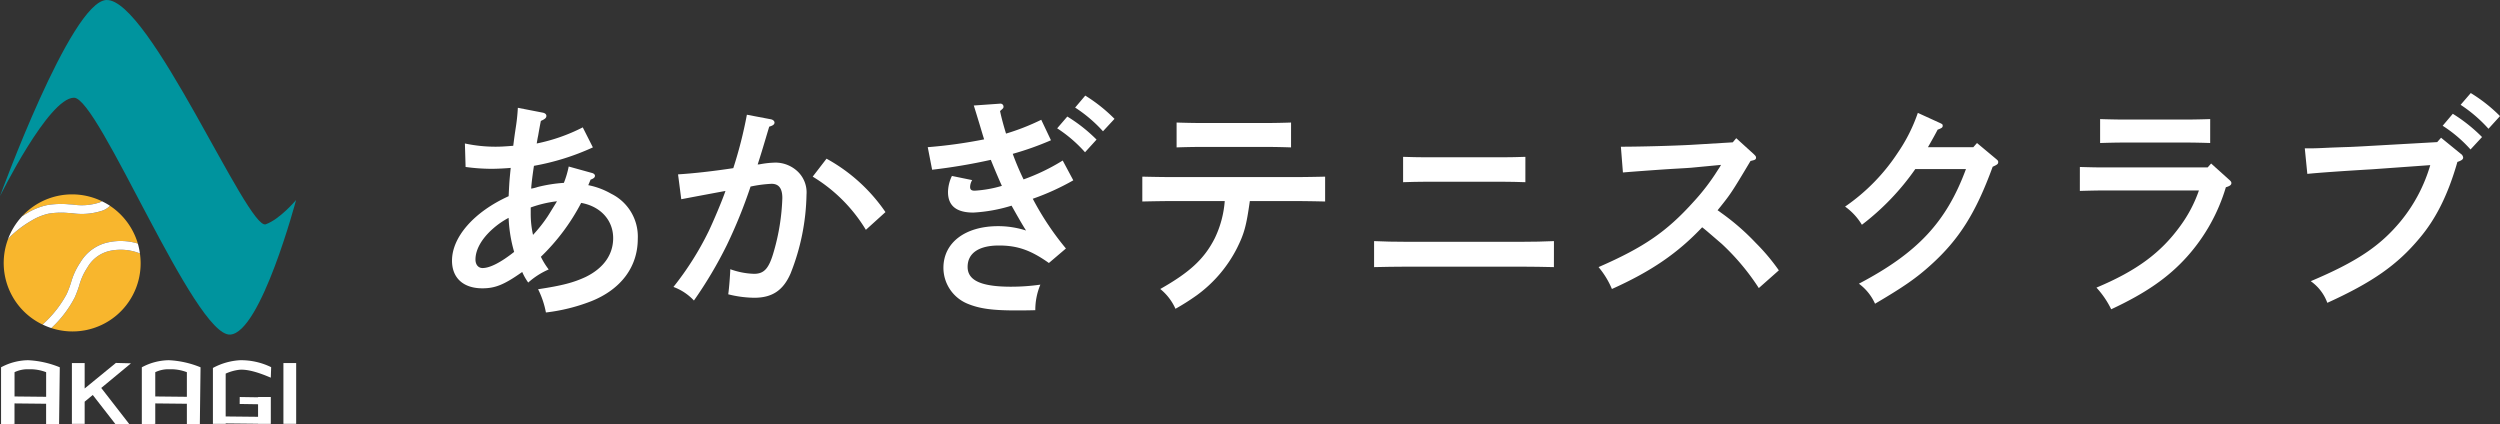
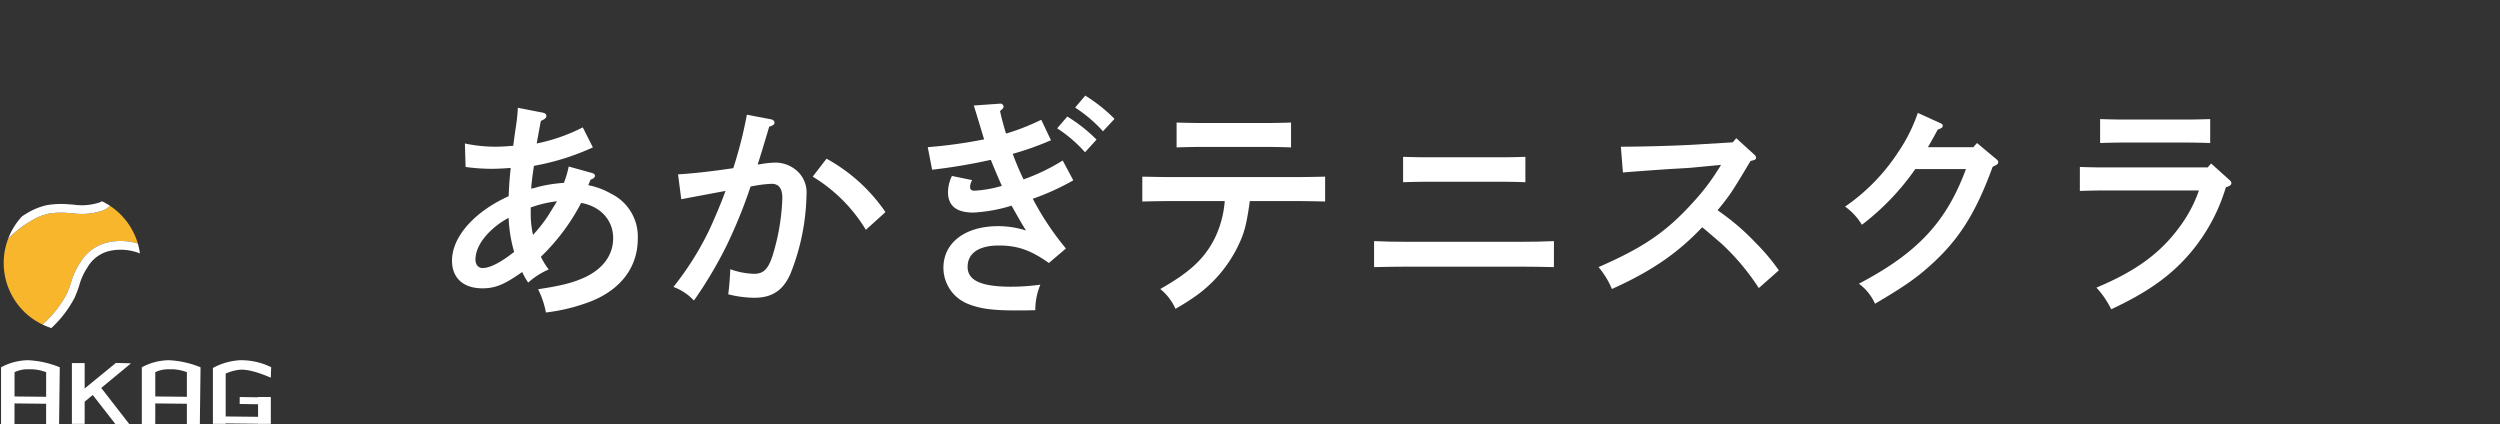
<svg xmlns="http://www.w3.org/2000/svg" id="レイヤー_2" data-name="レイヤー 2" viewBox="0 0 433.942 73.617">
  <rect x="0" y="0" width="433.942" height="73.617" fill="#333333" stroke="none" />
  <defs>
    <style>.cls-1{fill:#00949e;}.cls-2{fill:#f8b62d;}.cls-3{fill:#fff;}.cls-4{isolation:isolate;}</style>
  </defs>
  <g id="logo">
-     <path class="cls-1" d="M13.277,36.126S25.547,2.4,31.714,2.079c7.452-.388,24.562,40.043,27.688,38.93,2.475-.882,5.268-4.219,5.268-4.219s-6.1,23.041-11.435,23.362c-6.2.374-22.8-41.114-27.11-41.114C21.693,19.038,13.277,36.126,13.277,36.126Z" transform="translate(-13.277 -2.076)" />
    <path class="cls-2" d="M24.868,53.09a18.968,18.968,0,0,0,.743-1.98A12.014,12.014,0,0,1,27.24,47.6a7.4,7.4,0,0,1,4.942-3.487,10.163,10.163,0,0,1,5.02.237A11.9,11.9,0,0,0,32.369,37.8a3.558,3.558,0,0,1-1.159.786,11.281,11.281,0,0,1-5.384.505l-.769-.049a13.392,13.392,0,0,0-3.319.119,9.9,9.9,0,0,0-2.99,1.212,18.591,18.591,0,0,0-2.478,1.7q-.585.472-1.129.992a4.229,4.229,0,0,0-.332.376c-.047.056-.1.117-.152.177a11.833,11.833,0,0,0,6.008,14.794A19.449,19.449,0,0,0,24.868,53.09Z" transform="translate(-13.277 -2.076)" />
-     <path class="cls-2" d="M21.449,37.68a14.763,14.763,0,0,1,3.692-.146l.788.051a10.068,10.068,0,0,0,4.662-.376,3.349,3.349,0,0,0,.378-.2,11.817,11.817,0,0,0-13.858,2.606c.295-.189.586-.384.889-.557A11.31,11.31,0,0,1,21.449,37.68Z" transform="translate(-13.277 -2.076)" />
-     <path class="cls-2" d="M32.535,45.583a5.958,5.958,0,0,0-4.076,2.91,10.628,10.628,0,0,0-1.415,3.095,20.646,20.646,0,0,1-.8,2.133,19.382,19.382,0,0,1-4.056,5.3A11.823,11.823,0,0,0,37.563,46.064,9.031,9.031,0,0,0,32.535,45.583Z" transform="translate(-13.277 -2.076)" />
    <path class="cls-3" d="M15.141,43.061q.544-.519,1.129-.992a18.591,18.591,0,0,1,2.478-1.7,9.9,9.9,0,0,1,2.99-1.212,13.392,13.392,0,0,1,3.319-.119l.769.049a11.281,11.281,0,0,0,5.384-.505,3.558,3.558,0,0,0,1.159-.786,11.908,11.908,0,0,0-1.4-.787,3.349,3.349,0,0,1-.378.2,10.068,10.068,0,0,1-4.662.376l-.788-.051a14.763,14.763,0,0,0-3.692.146A11.31,11.31,0,0,0,18,39.062c-.3.173-.594.368-.889.557a11.877,11.877,0,0,0-2.454,3.995c.051-.06.105-.121.152-.177A4.229,4.229,0,0,1,15.141,43.061Z" transform="translate(-13.277 -2.076)" />
    <path class="cls-3" d="M32.182,44.115A7.4,7.4,0,0,0,27.24,47.6a12.014,12.014,0,0,0-1.629,3.508,18.968,18.968,0,0,1-.743,1.98,19.449,19.449,0,0,1-4.2,5.318,11.741,11.741,0,0,0,1.519.615,19.382,19.382,0,0,0,4.056-5.3,20.646,20.646,0,0,0,.8-2.133,10.628,10.628,0,0,1,1.415-3.095,5.958,5.958,0,0,1,4.076-2.91,9.031,9.031,0,0,1,5.028.481,11.823,11.823,0,0,0-.361-1.712A10.163,10.163,0,0,0,32.182,44.115Z" transform="translate(-13.277 -2.076)" />
    <g class="cls-4">
      <path class="cls-3" d="M18.151,64.6a10.132,10.132,0,0,0-4.69,1.23v9.846l2.334-.01V72.1l5.486.058v3.513h2.251l.122-9.841A16.512,16.512,0,0,0,18.151,64.6ZM15.8,70.893V66.679a5.273,5.273,0,0,1,2.468-.508,7.779,7.779,0,0,1,3.018.508v4.272Z" transform="translate(-13.277 -2.076)" />
      <polygon class="cls-3" points="22.733 63.064 20.113 62.997 14.695 67.431 14.695 63.018 12.48 63.018 12.48 73.569 14.695 73.569 14.695 69.723 16.101 68.558 20.036 73.617 22.446 73.617 17.573 67.339 22.733 63.064" />
-       <rect class="cls-3" x="49.195" y="63.018" width="2.214" height="10.551" />
      <path class="cls-3" d="M54.8,66.263c1.639-.152,3.839.667,5.481,1.368l.064-1.822a11.91,11.91,0,0,0-5.4-1.208,11.192,11.192,0,0,0-4.712,1.344v9.7h2.215V75.57l5.622.06v.015h2.214V70.988H58.071v.05l-3.184-.05-.009,1.207,3.193.05v2.178l-5.622-.06V66.926A7.978,7.978,0,0,1,54.8,66.263Z" transform="translate(-13.277 -2.076)" />
      <path class="cls-3" d="M42.584,64.6a10.132,10.132,0,0,0-4.69,1.23v9.846l2.334-.01V72.1l5.486.058v3.513h2.251l.122-9.841A16.512,16.512,0,0,0,42.584,64.6Zm-2.356,6.292V66.679a5.273,5.273,0,0,1,2.468-.508,7.783,7.783,0,0,1,3.018.508v4.272Z" transform="translate(-13.277 -2.076)" />
    </g>
    <g id="アウトライン化">
      <path class="cls-3" d="M107.476,21.627c.4.08.64.28.64.56,0,.359-.24.559-.959.878-.2,1-.24,1.239-.48,2.6-.12.56-.12.639-.24,1.319a31.012,31.012,0,0,0,7.993-2.8l1.758,3.476a42.3,42.3,0,0,1-10.23,3.2c-.24,1.559-.44,3.158-.48,3.956a6.547,6.547,0,0,0,1.119-.279,25.362,25.362,0,0,1,4.556-.72,16.009,16.009,0,0,0,.839-2.837l4.036,1.119c.32.08.52.28.52.48,0,.279-.2.48-.759.679l-.4.959a12.954,12.954,0,0,1,3.956,1.478,8.284,8.284,0,0,1,4.636,7.833c0,4.836-2.877,8.752-8.073,10.83a31.853,31.853,0,0,1-7.872,1.958,15.249,15.249,0,0,0-1.359-4.036c4.236-.639,6.154-1.159,8.232-2.118,3.117-1.518,4.8-3.876,4.8-6.754,0-3.117-2.2-5.514-5.555-6.114a36.155,36.155,0,0,1-6.993,9.352,12.747,12.747,0,0,0,1.358,2.2,13.229,13.229,0,0,0-3.557,2.277,10.088,10.088,0,0,1-1.039-1.838c-3.117,2.2-4.675,2.837-6.913,2.837-3.317,0-5.275-1.8-5.275-4.8,0-4.116,3.836-8.472,9.831-11.189.12-2.439.12-2.519.359-4.916-.8.08-2.358.16-3.317.16a33.475,33.475,0,0,1-4.515-.32l-.12-4.076a25.34,25.34,0,0,0,5.355.56c.8,0,1.558-.041,3.037-.161.2-1.558.2-1.558.4-2.917a33.636,33.636,0,0,0,.4-3.676ZM101.562,39.89a13.921,13.921,0,0,0-2.718,1.878c-1.958,1.718-3.037,3.636-3.037,5.355,0,.879.48,1.479,1.239,1.479,1.279,0,3.2-1,5.475-2.8A24.7,24.7,0,0,1,101.562,39.89Zm3.836-.8a16.635,16.635,0,0,0,.4,3.756,24.976,24.976,0,0,0,2.557-3.237c.28-.439.28-.439,1.239-2,.2-.32.2-.32.36-.6a20.527,20.527,0,0,0-4.556,1.079Z" transform="translate(-13.277 -2.076)" />
      <path class="cls-3" d="M147.112,22.786c.359.08.6.319.6.559,0,.32-.24.52-.919.719-1.359,4.556-1.359,4.556-2,6.555a1.95,1.95,0,0,0,.439-.04,15.939,15.939,0,0,1,2.718-.28,5.637,5.637,0,0,1,3.8,1.558,5.016,5.016,0,0,1,1.519,4,38.739,38.739,0,0,1-2.758,13.667c-1.279,2.958-3.2,4.236-6.314,4.236a19.2,19.2,0,0,1-4.515-.6c.159-1.079.319-3.236.359-4.355a13.2,13.2,0,0,0,4.116.8c1.759,0,2.6-.919,3.437-3.876a37.421,37.421,0,0,0,1.479-9.272c0-1.679-.6-2.477-1.879-2.477a22.339,22.339,0,0,0-3.636.479,86.1,86.1,0,0,1-4.116,10.15,72.744,72.744,0,0,1-5.715,9.631,9.23,9.23,0,0,0-3.557-2.357,52.294,52.294,0,0,0,6.115-9.671c.8-1.679,2.318-5.235,2.917-6.994-2.358.439-4.955.92-7.673,1.438l-.559-4.315c2.6-.16,5.914-.52,9.591-1.079a74.864,74.864,0,0,0,2.358-9.272Zm9.631,6.833a29.677,29.677,0,0,1,10.23,9.272l-3.4,3.077a27.209,27.209,0,0,0-9.231-9.232Z" transform="translate(-13.277 -2.076)" />
      <path class="cls-3" d="M195.7,26.422a52.423,52.423,0,0,1-6.634,2.358,46.382,46.382,0,0,0,1.878,4.436,35.172,35.172,0,0,0,6.794-3.277l1.838,3.437a42.478,42.478,0,0,1-7.033,3.2,49.213,49.213,0,0,0,5.754,8.632l-2.957,2.518c-3.157-2.239-5.475-3.037-8.672-3.037-3.477,0-5.435,1.318-5.435,3.716,0,2.358,2.358,3.437,7.553,3.437a36.173,36.173,0,0,0,5.075-.36,11.419,11.419,0,0,0-.879,4.436c-1.558.04-2.238.04-3.437.04-4.076,0-6.274-.32-8.312-1.159a6.749,6.749,0,0,1-4.2-6.234c0-4.356,3.756-7.234,9.511-7.234a15.831,15.831,0,0,1,4.836.76c-.759-1.159-2.2-3.757-2.518-4.317a27.215,27.215,0,0,1-6.634,1.2c-2.917,0-4.4-1.159-4.4-3.557a6.691,6.691,0,0,1,.68-2.8l3.516.72a2.445,2.445,0,0,0-.359,1.159c0,.48.2.679.8.679a20.657,20.657,0,0,0,4.716-.839c-.36-.759-1.4-3.2-1.918-4.516a99.726,99.726,0,0,1-10.191,1.719l-.76-3.917a83.482,83.482,0,0,0,9.791-1.358c-.08-.2-.479-1.559-.719-2.358-.679-2.238-1.039-3.4-1.079-3.517l4.556-.32a.523.523,0,0,1,.6.48c0,.28,0,.28-.6.8.279,1.319.639,2.6,1.039,3.917a39.8,39.8,0,0,0,6.114-2.4Zm2.837-4.116a26.988,26.988,0,0,1,5.075,4l-2,2.2a23.472,23.472,0,0,0-4.835-4.156Zm3.117-3.637a27.411,27.411,0,0,1,5.076,4.037l-2,2.158a24.259,24.259,0,0,0-4.835-4.116Z" transform="translate(-13.277 -2.076)" />
      <path class="cls-3" d="M230.219,36.973c-.6,4.276-.959,5.634-2.238,8.192a22.951,22.951,0,0,1-6.954,8.152,40.069,40.069,0,0,1-3.716,2.358,9.291,9.291,0,0,0-2.638-3.437c5.156-2.917,7.633-5.235,9.431-8.752a17.87,17.87,0,0,0,1.759-6.513h-8.712c-1.718,0-3.956.04-5.595.08V32.736c1.519.04,3.8.08,5.595.08h20.581c1.6,0,4.2-.04,5.555-.08v4.317c-1.439-.04-4.037-.08-5.555-.08Zm7.153-9.312c-1.119-.04-2.8-.08-4-.08H221.507c-1.159,0-2.838.04-4,.08V23.345c1.158.04,2.837.08,4,.08h11.869c1.2,0,2.877-.04,4-.08Z" transform="translate(-13.277 -2.076)" />
      <path class="cls-3" d="M283,48.441c-1.479-.039-4.076-.079-5.6-.079H257.386c-1.719,0-3.956.04-5.6.079V43.926c1.519.08,3.8.12,5.6.12h20.021c1.6,0,4.2-.04,5.6-.12ZM278.047,33.7c-1.119-.04-2.8-.08-4-.08H260.822c-1.158,0-2.837.04-4,.08V29.3c1.159.04,2.838.079,4,.079H274.05c1.2,0,2.878-.039,4-.079Z" transform="translate(-13.277 -2.076)" />
      <path class="cls-3" d="M294.624,27.542c3.4,0,9.151-.161,12.108-.32l7.314-.44.6-.72,3.037,2.758c.319.32.4.4.4.639s-.16.36-.479.44l-.48.12c-3.357,5.634-3.517,5.835-5.715,8.552.12.08.36.24.56.4a40.512,40.512,0,0,1,6.074,5.275,35.332,35.332,0,0,1,4,4.755l-3.476,3.077a40.49,40.49,0,0,0-6.434-7.673c-2.878-2.477-2.878-2.477-3.4-2.877-4.275,4.516-8.831,7.633-15.665,10.71a14.858,14.858,0,0,0-2.318-3.8c7.873-3.436,11.829-6.154,16.5-11.348a37.315,37.315,0,0,0,4.236-5.555,8.246,8.246,0,0,0,.52-.84l-5.035.48c-.361.04-1.759.12-3.8.239-1.918.121-6.354.44-8.193.6Z" transform="translate(-13.277 -2.076)" />
      <path class="cls-3" d="M349.925,23.385c.519.24.559.28.559.52,0,.28-.12.4-.88.679-.319.64-.878,1.639-1.677,3.037H355.8l.639-.719L359.6,29.54c.479.4.519.439.519.679,0,.32-.16.439-.959.8-2.917,7.993-5.8,12.588-10.71,17.024-2.557,2.318-4.756,3.837-9.711,6.754a8.709,8.709,0,0,0-2.8-3.477c10.19-5.355,15.186-10.71,18.583-19.9h-8.792a43.255,43.255,0,0,1-9.272,9.672,10.614,10.614,0,0,0-2.917-3.157,33.9,33.9,0,0,0,9.151-9.351,28.565,28.565,0,0,0,3.477-6.914Z" transform="translate(-13.277 -2.076)" />
      <path class="cls-3" d="M374.294,31.058c1.239.04,2.8.08,4,.08h18.183l.6-.68,3.117,2.8c.32.28.4.4.4.6,0,.32-.28.52-.959.72a31.513,31.513,0,0,1-6.754,12.069c-3.237,3.6-7.153,6.314-13.148,9.111A15.584,15.584,0,0,0,377.172,52c6.953-2.917,11.189-6.034,14.586-10.749a23.162,23.162,0,0,0,3.2-6.115H378.291c-1.079,0-2.678.04-4,.08ZM396.913,26.9c-1.119-.04-2.837-.08-4-.08H381.808c-1.16,0-2.838.04-4,.08V22.746c1.159.04,2.837.08,4,.08h11.109c1.159,0,2.877-.04,4-.08Z" transform="translate(-13.277 -2.076)" />
-       <path class="cls-3" d="M436.988,25.983l3.437,2.8a.891.891,0,0,1,.4.639c0,.32-.279.52-1,.76-1.6,5.594-3.676,9.831-6.594,13.267-3.835,4.6-8.152,7.633-15.985,11.19a7.878,7.878,0,0,0-2.877-3.756C422.322,47.522,426.4,44.806,430,40.449a27.532,27.532,0,0,0,5.115-9.711l-10.031.72c-5.394.319-9.351.6-11.309.8l-.44-4.436h1.159c.719,0,1.6-.04,3.277-.12,1-.04,2.158-.08,3.4-.12,1.838-.08,3.117-.16,3.836-.2l11.31-.639Zm2.038-4.156a27.649,27.649,0,0,1,5.076,4.036l-2,2.158a23.191,23.191,0,0,0-4.836-4.116Zm3.118-3.6a27.019,27.019,0,0,1,5.075,4l-2,2.2a24.568,24.568,0,0,0-4.836-4.156Z" transform="translate(-13.277 -2.076)" />
    </g>
  </g>
</svg>